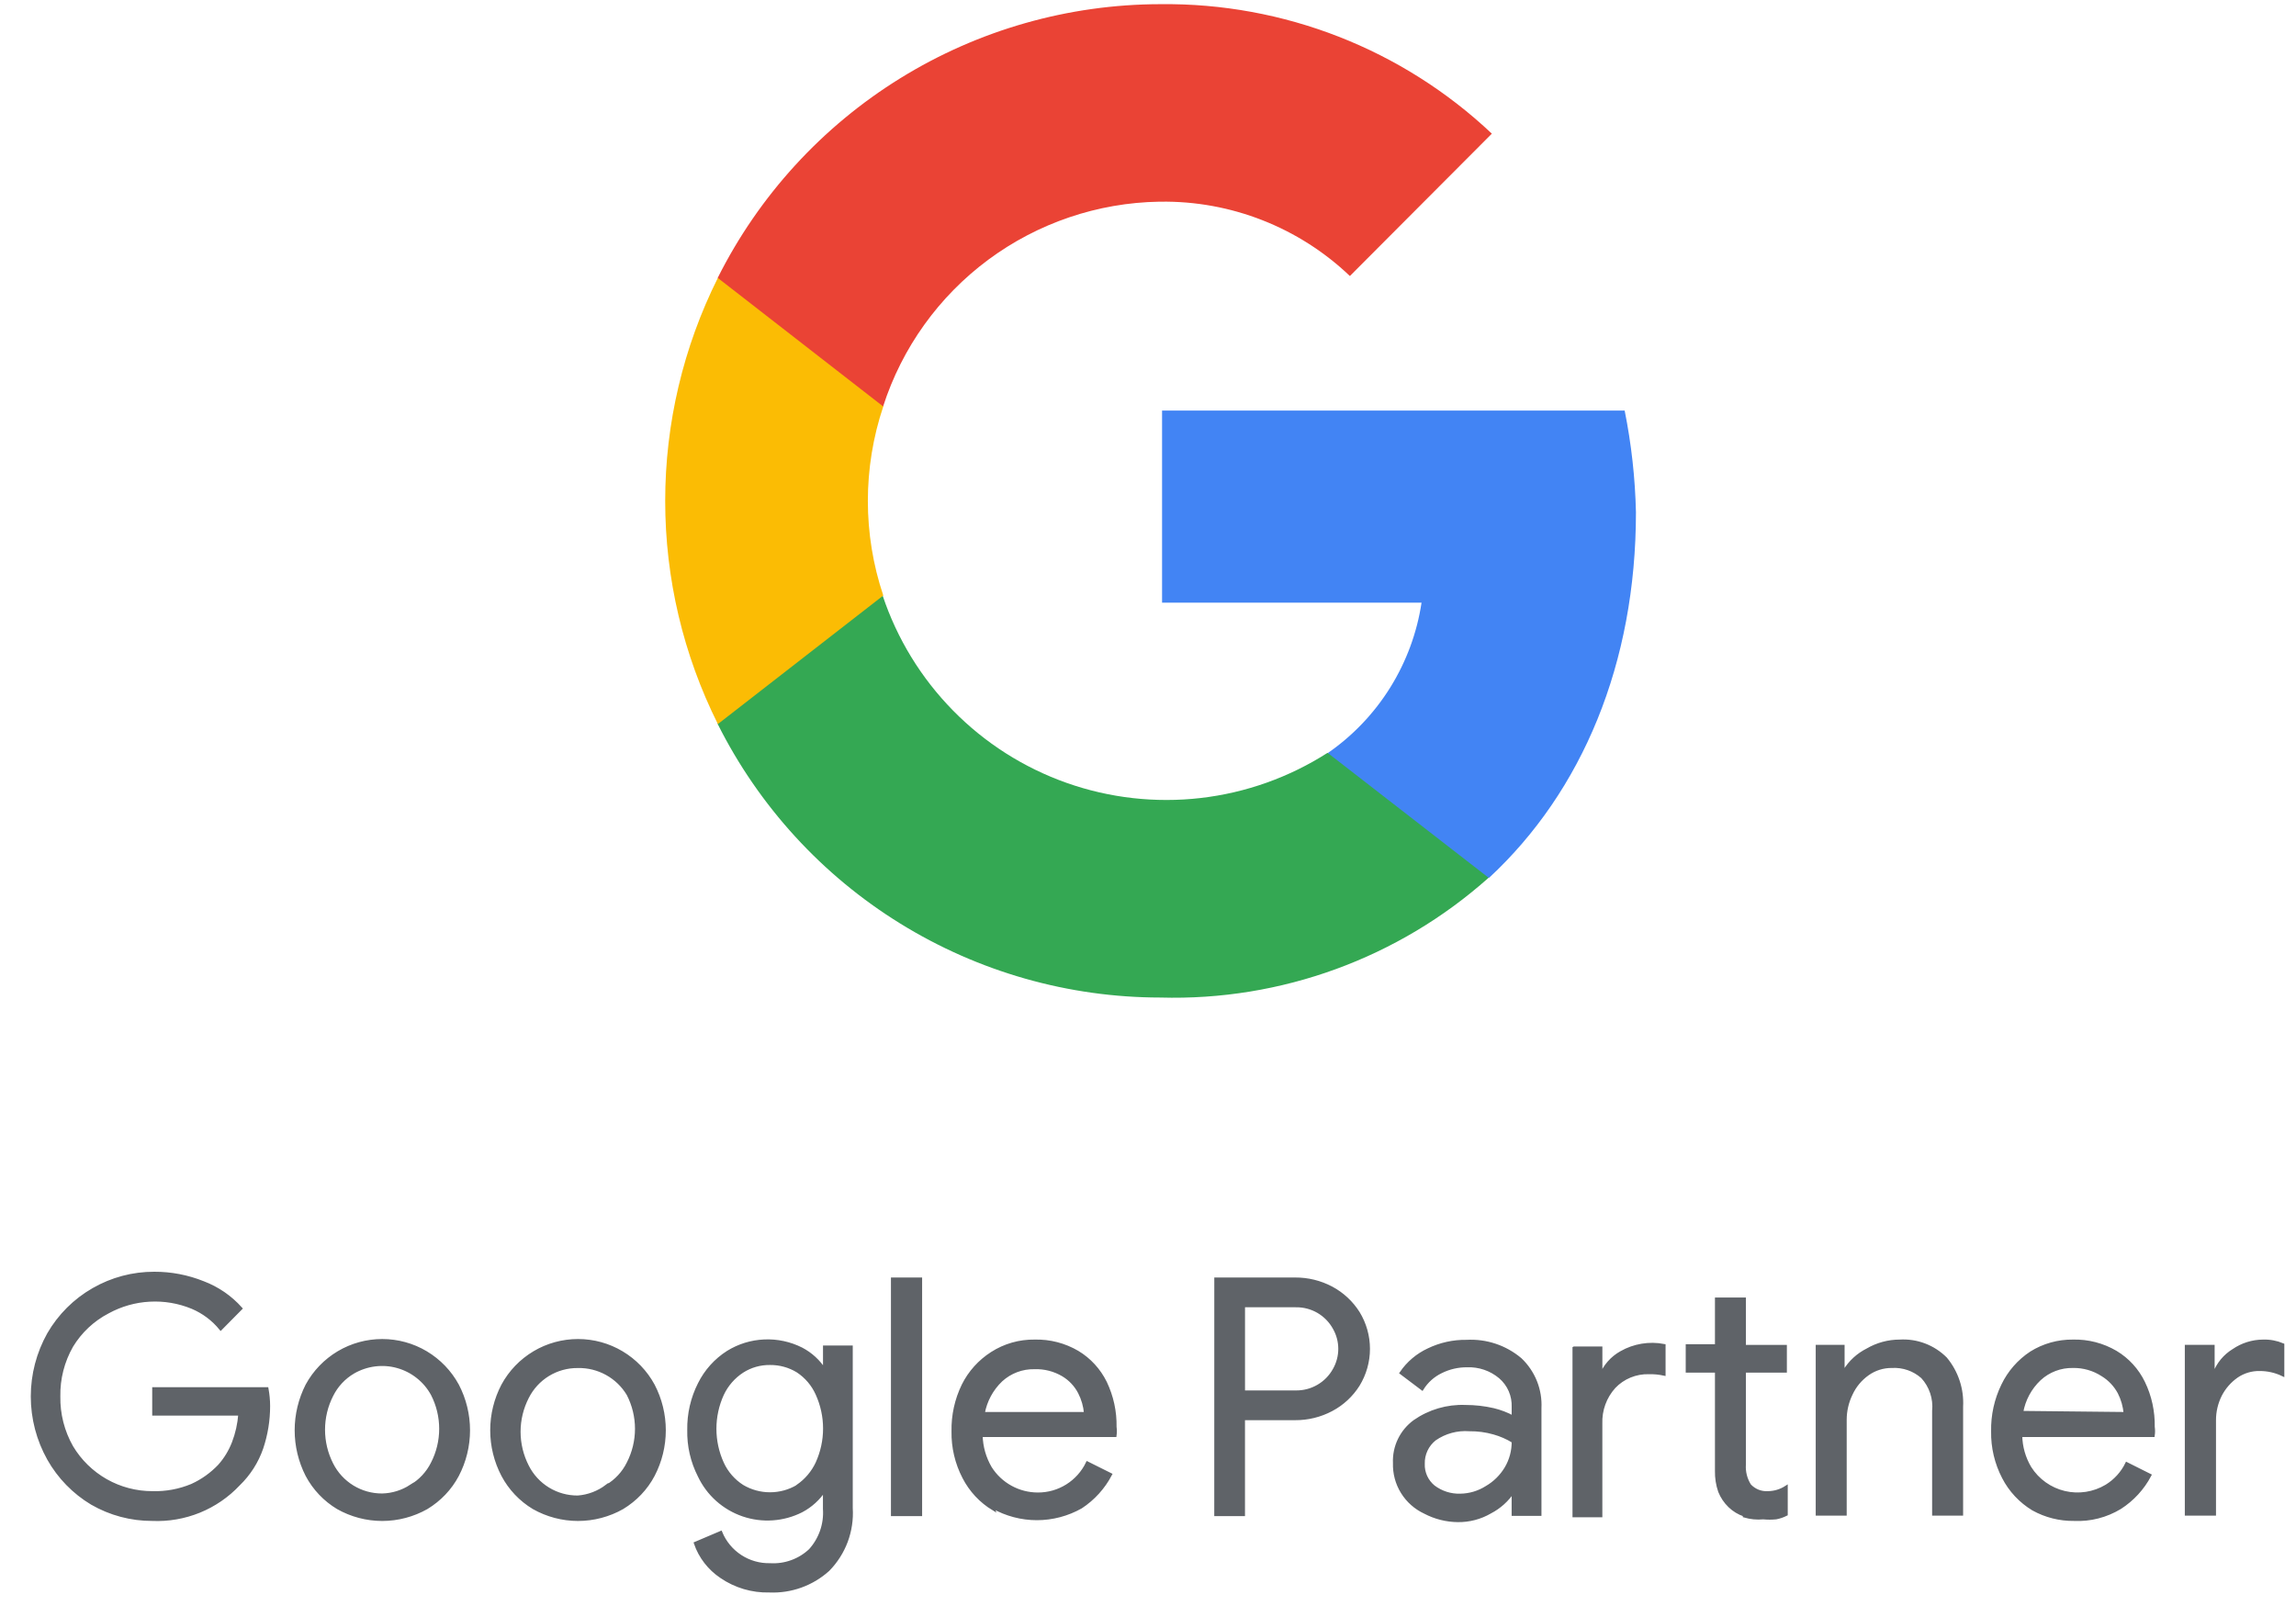
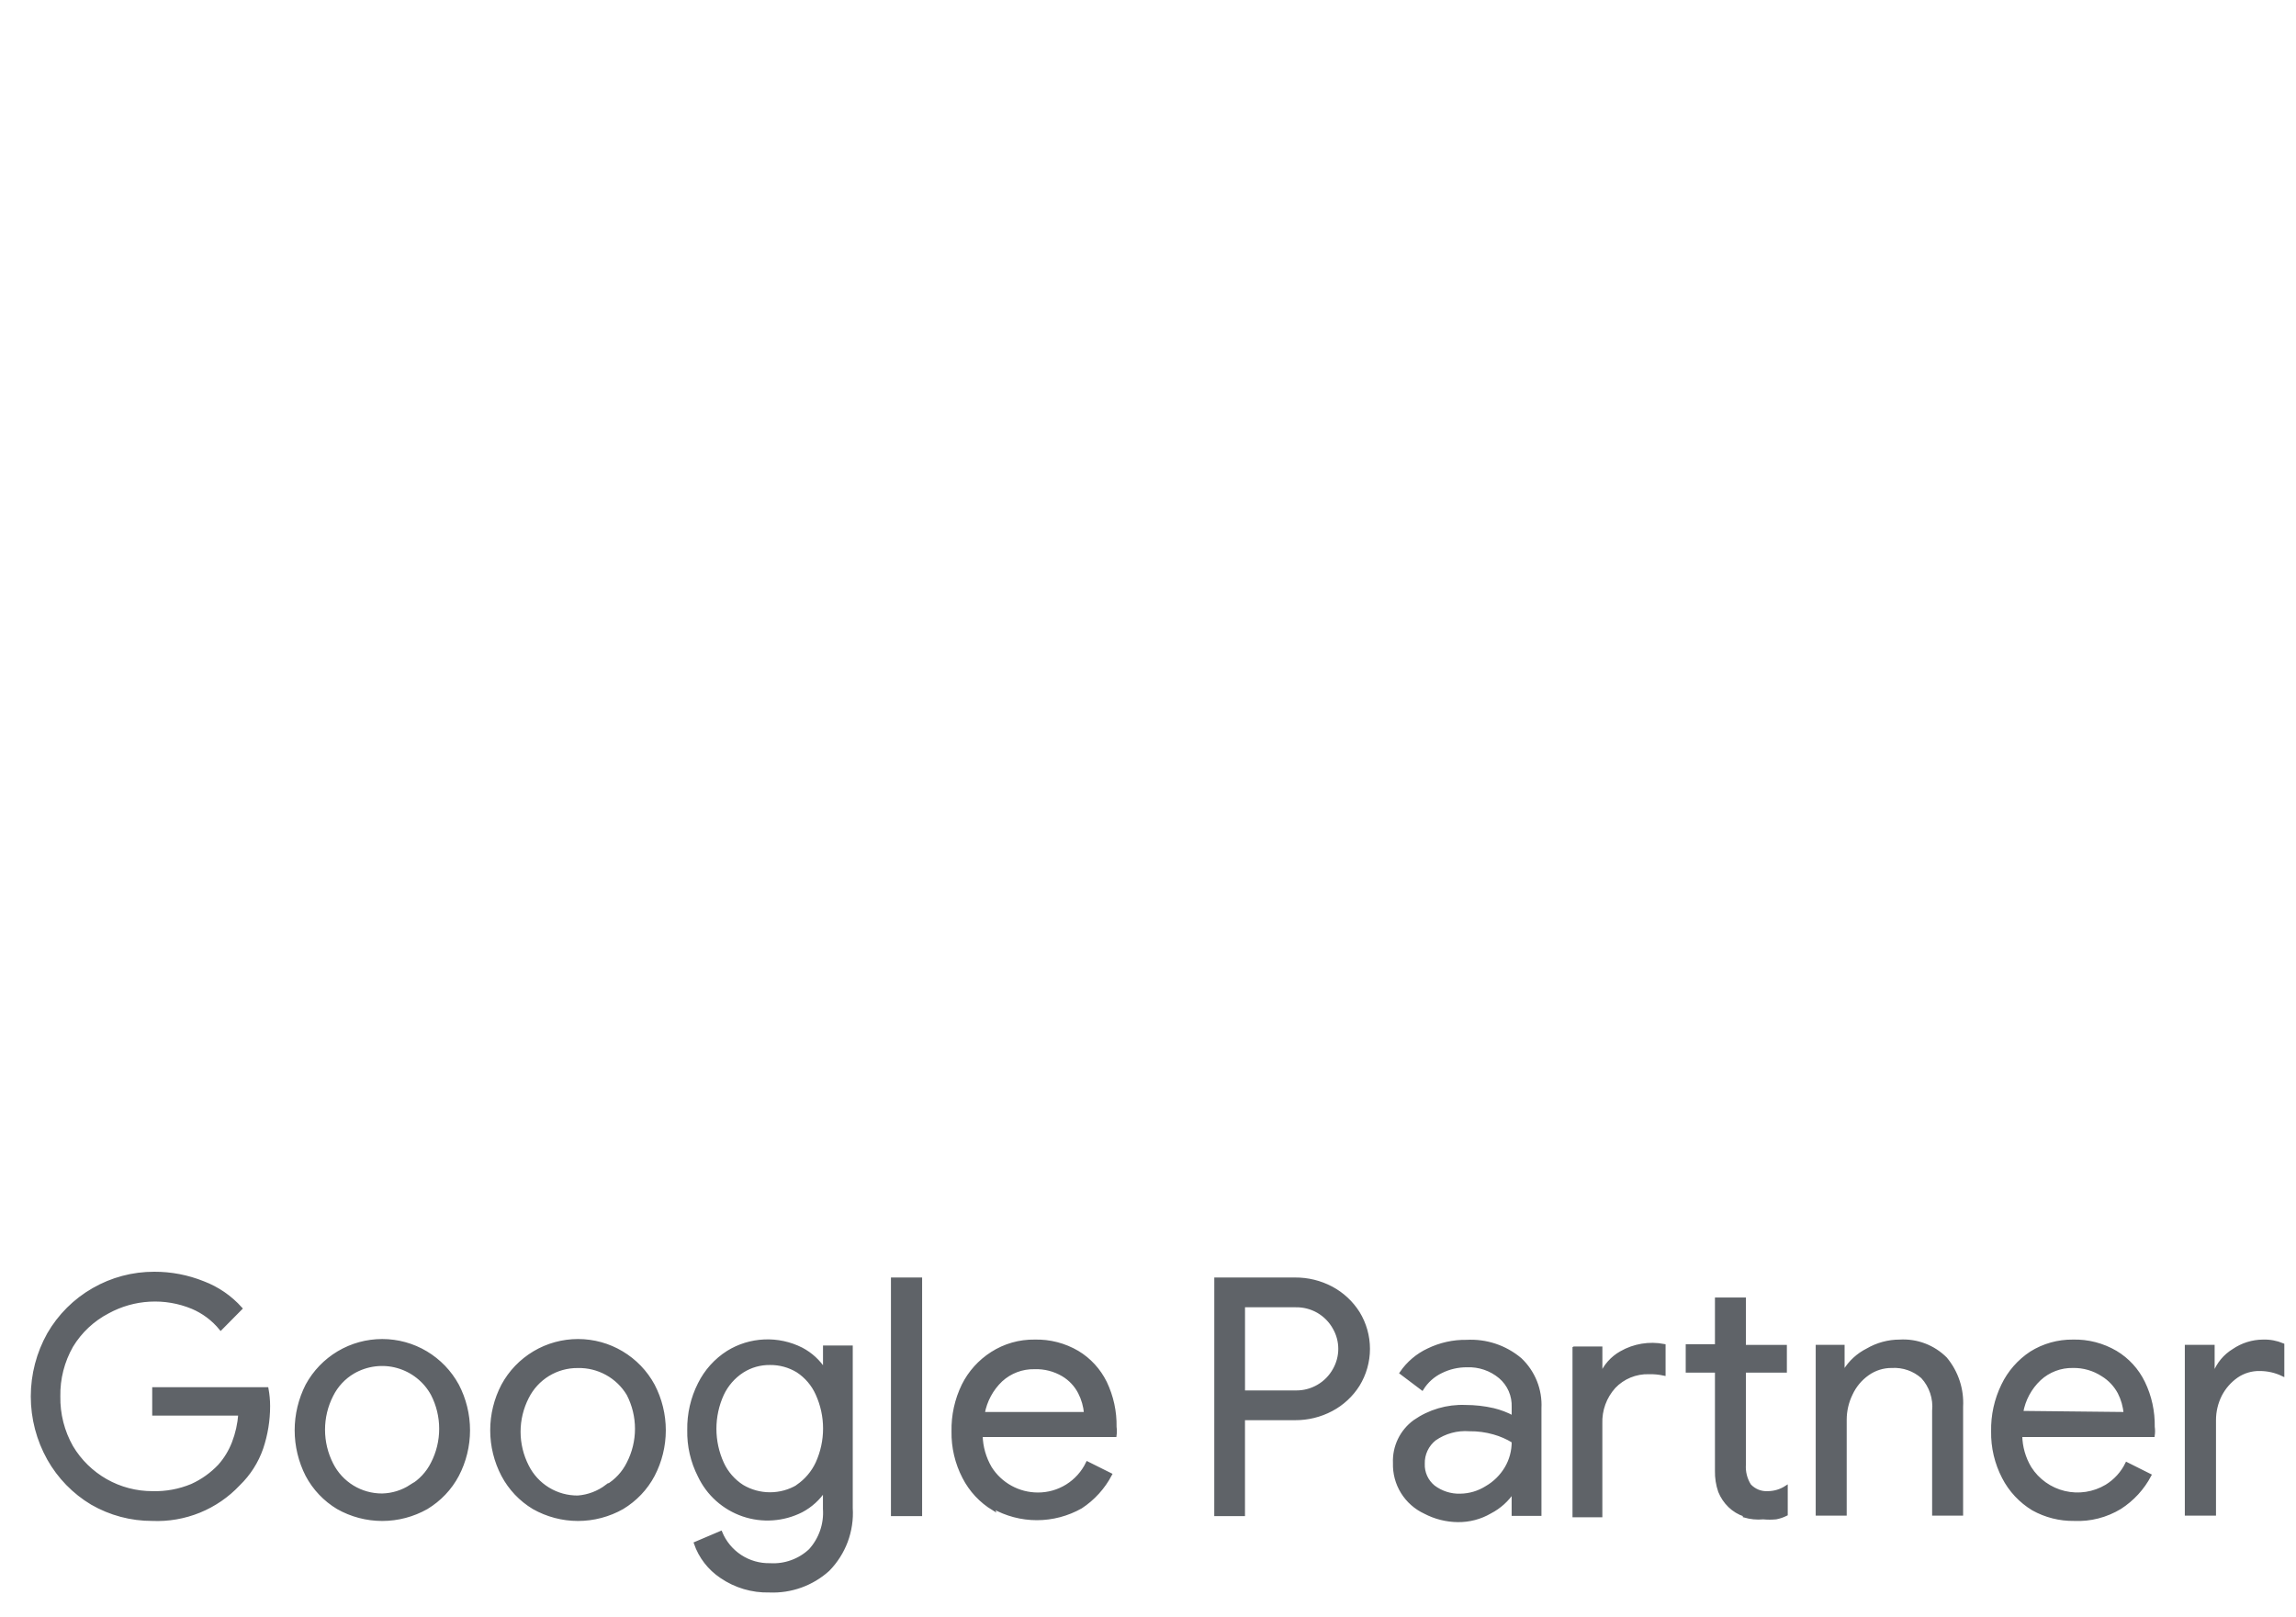
<svg xmlns="http://www.w3.org/2000/svg" width="71" height="50" viewBox="0 0 71 50" fill="none">
  <g id="Group">
-     <path id="Vector" d="M50.589 15.842C50.565 14.786 50.448 13.735 50.24 12.699H35.935V18.639H43.959C43.819 19.569 43.49 20.46 42.994 21.259C42.497 22.058 41.843 22.747 41.07 23.284V27.148H46.049C48.931 24.473 50.589 20.515 50.589 15.842Z" fill="#4284F4" />
-     <path id="Vector_2" d="M35.881 30.853C39.614 30.96 43.246 29.634 46.033 27.148L41.053 23.284C39.867 24.043 38.524 24.521 37.126 24.682C35.728 24.843 34.311 24.683 32.984 24.214C31.657 23.745 30.455 22.979 29.469 21.974C28.483 20.97 27.739 19.754 27.294 18.419H22.194V22.394C23.467 24.934 25.421 27.071 27.838 28.564C30.255 30.058 33.04 30.851 35.881 30.853Z" fill="#34A853" />
-     <path id="Vector_3" d="M27.314 18.419C26.678 16.521 26.678 14.468 27.314 12.57V8.594H22.199C21.128 10.737 20.57 13.099 20.57 15.494C20.57 17.89 21.128 20.252 22.199 22.395L27.314 18.419Z" fill="#FBBC04" />
-     <path id="Vector_4" d="M35.881 6.238C38.061 6.206 40.166 7.032 41.743 8.537L46.133 4.134C43.365 1.52 39.689 0.084 35.881 0.129C33.039 0.133 30.255 0.926 27.838 2.421C25.421 3.916 23.467 6.053 22.194 8.594L27.309 12.57C27.893 10.755 29.03 9.169 30.561 8.033C32.093 6.898 33.941 6.27 35.847 6.238H35.881Z" fill="#EA4335" />
    <path id="Vector_5" d="M2.842 46.496C2.285 46.162 1.824 45.689 1.505 45.123C1.174 44.533 1 43.868 1 43.191C1 42.515 1.174 41.849 1.505 41.259C1.836 40.687 2.312 40.212 2.886 39.883C3.459 39.553 4.109 39.38 4.77 39.382C5.288 39.38 5.803 39.479 6.285 39.673C6.73 39.842 7.127 40.115 7.445 40.47L6.826 41.096C6.59 40.807 6.288 40.58 5.944 40.435C5.527 40.263 5.077 40.187 4.626 40.212C4.176 40.236 3.737 40.361 3.341 40.577C2.876 40.818 2.487 41.183 2.216 41.63C1.946 42.104 1.808 42.642 1.818 43.187C1.808 43.735 1.946 44.276 2.216 44.752C2.474 45.185 2.84 45.542 3.277 45.791C3.715 46.039 4.21 46.169 4.713 46.168C5.133 46.18 5.549 46.103 5.936 45.941C6.255 45.796 6.543 45.59 6.784 45.336C6.97 45.127 7.116 44.887 7.218 44.624C7.328 44.339 7.394 44.041 7.417 43.735H4.755V42.952H8.255C8.287 43.129 8.305 43.309 8.305 43.487C8.305 43.929 8.234 44.368 8.093 44.788C7.947 45.211 7.702 45.595 7.38 45.906C7.039 46.269 6.624 46.554 6.162 46.742C5.701 46.929 5.204 47.015 4.707 46.993C4.052 46.995 3.409 46.823 2.843 46.496H2.842ZM10.447 46.632C10.044 46.39 9.714 46.042 9.494 45.627C9.275 45.197 9.16 44.72 9.16 44.237C9.16 43.754 9.275 43.278 9.494 42.847C9.721 42.428 10.057 42.079 10.466 41.835C10.876 41.591 11.343 41.463 11.82 41.463C12.296 41.463 12.764 41.591 13.173 41.835C13.582 42.079 13.918 42.428 14.146 42.847C14.37 43.276 14.487 43.753 14.487 44.237C14.487 44.721 14.37 45.198 14.146 45.627C13.925 46.044 13.595 46.389 13.193 46.632C12.774 46.869 12.301 46.994 11.82 46.994C11.338 46.994 10.865 46.869 10.447 46.632ZM12.708 45.969C12.993 45.802 13.224 45.554 13.371 45.258C13.541 44.928 13.629 44.562 13.629 44.191C13.629 43.82 13.541 43.454 13.371 43.124C13.258 42.916 13.104 42.733 12.918 42.586C12.733 42.438 12.52 42.33 12.292 42.266C12.064 42.202 11.826 42.185 11.591 42.215C11.356 42.245 11.129 42.322 10.925 42.44C10.639 42.608 10.408 42.856 10.26 43.153C10.091 43.483 10.003 43.849 10.003 44.22C10.003 44.591 10.091 44.957 10.26 45.287C10.405 45.575 10.628 45.817 10.904 45.986C11.179 46.154 11.496 46.242 11.819 46.24C12.136 46.233 12.444 46.136 12.71 45.963L12.708 45.969ZM16.501 46.632C16.098 46.39 15.769 46.042 15.549 45.627C15.324 45.198 15.207 44.721 15.207 44.237C15.207 43.753 15.324 43.276 15.549 42.847C15.776 42.428 16.111 42.079 16.521 41.835C16.93 41.591 17.398 41.463 17.874 41.463C18.351 41.463 18.818 41.591 19.227 41.835C19.637 42.079 19.973 42.428 20.2 42.847C20.424 43.276 20.541 43.753 20.541 44.237C20.541 44.721 20.424 45.198 20.2 45.627C19.98 46.044 19.649 46.389 19.247 46.632C18.829 46.869 18.355 46.994 17.874 46.994C17.393 46.994 16.92 46.869 16.501 46.632ZM18.763 45.969C19.048 45.801 19.278 45.554 19.425 45.258C19.595 44.928 19.684 44.562 19.684 44.191C19.684 43.82 19.595 43.454 19.425 43.124C19.265 42.856 19.036 42.635 18.762 42.484C18.488 42.333 18.18 42.257 17.867 42.264C17.544 42.261 17.227 42.349 16.951 42.517C16.676 42.686 16.453 42.928 16.308 43.217C16.139 43.547 16.05 43.912 16.05 44.283C16.05 44.654 16.139 45.02 16.308 45.35C16.453 45.639 16.676 45.881 16.951 46.049C17.227 46.218 17.544 46.305 17.867 46.303C18.191 46.279 18.504 46.16 18.763 45.963V45.969ZM22.303 48.765C21.932 48.517 21.652 48.155 21.506 47.733L22.288 47.4C22.412 47.7 22.623 47.956 22.895 48.134C23.167 48.312 23.486 48.403 23.811 48.396C24.038 48.41 24.266 48.378 24.48 48.3C24.694 48.223 24.89 48.103 25.055 47.947C25.211 47.774 25.33 47.572 25.406 47.352C25.482 47.132 25.512 46.899 25.496 46.667V46.084C25.317 46.356 25.073 46.578 24.785 46.73C24.507 46.871 24.204 46.954 23.894 46.975C23.583 46.997 23.272 46.956 22.977 46.855C22.683 46.754 22.412 46.596 22.179 46.388C21.947 46.181 21.759 45.929 21.626 45.648C21.401 45.208 21.289 44.72 21.3 44.226C21.292 43.732 21.404 43.244 21.627 42.803C21.826 42.402 22.131 42.062 22.509 41.822C22.848 41.612 23.235 41.493 23.634 41.476C24.032 41.458 24.429 41.543 24.785 41.723C25.076 41.875 25.32 42.1 25.498 42.377V41.664H26.322V46.645C26.344 46.995 26.291 47.345 26.169 47.674C26.046 48.002 25.855 48.301 25.61 48.551C25.114 49 24.459 49.235 23.79 49.206C23.26 49.219 22.74 49.065 22.303 48.765ZM24.665 45.963C24.926 45.784 25.135 45.538 25.269 45.25C25.421 44.915 25.5 44.551 25.5 44.183C25.5 43.815 25.421 43.451 25.269 43.116C25.14 42.826 24.93 42.579 24.665 42.405C24.408 42.248 24.112 42.167 23.811 42.17C23.509 42.166 23.212 42.25 22.957 42.413C22.688 42.588 22.474 42.834 22.338 43.124C22.185 43.459 22.106 43.823 22.106 44.191C22.106 44.559 22.185 44.923 22.338 45.258C22.471 45.549 22.687 45.797 22.957 45.969C23.216 46.123 23.511 46.203 23.811 46.203C24.112 46.203 24.407 46.123 24.665 45.969V45.963ZM27.599 39.56H28.467V46.844H27.599V39.56ZM30.723 46.674C30.331 46.438 30.014 46.098 29.806 45.692C29.578 45.253 29.463 44.764 29.472 44.27C29.462 43.777 29.569 43.289 29.785 42.845C29.985 42.442 30.293 42.1 30.674 41.857C31.068 41.604 31.528 41.473 31.996 41.48C32.461 41.468 32.919 41.587 33.32 41.822C33.692 42.045 33.99 42.372 34.182 42.761C34.386 43.189 34.489 43.659 34.48 44.133C34.492 44.221 34.492 44.31 34.48 44.398H30.339C30.347 44.751 30.445 45.094 30.624 45.4C30.78 45.648 30.997 45.852 31.253 45.993C31.509 46.135 31.797 46.209 32.09 46.21C32.411 46.212 32.725 46.123 32.997 45.953C33.269 45.783 33.487 45.539 33.626 45.25L34.339 45.606C34.125 46.013 33.811 46.359 33.427 46.611C33.011 46.846 32.542 46.97 32.064 46.97C31.586 46.97 31.117 46.846 30.701 46.611L30.723 46.674ZM33.569 43.72C33.551 43.494 33.488 43.274 33.385 43.072C33.269 42.846 33.091 42.656 32.873 42.526C32.606 42.368 32.3 42.289 31.989 42.3C31.609 42.292 31.24 42.431 30.959 42.688C30.668 42.964 30.473 43.327 30.403 43.72H33.569ZM37.598 39.56H40.045C40.44 39.557 40.829 39.652 41.177 39.837C41.514 40.017 41.798 40.282 42.002 40.605C42.207 40.94 42.316 41.325 42.316 41.719C42.316 42.112 42.207 42.497 42.002 42.833C41.798 43.157 41.514 43.421 41.176 43.6C40.828 43.785 40.44 43.88 40.046 43.877H38.451V46.844H37.597L37.598 39.56ZM40.068 43.053C40.31 43.057 40.55 42.995 40.76 42.873C40.971 42.752 41.144 42.575 41.261 42.363C41.373 42.166 41.432 41.944 41.432 41.719C41.432 41.493 41.373 41.271 41.261 41.075C41.144 40.862 40.97 40.685 40.76 40.563C40.549 40.442 40.309 40.38 40.066 40.385H38.452V43.053H40.068ZM44.063 46.773C43.774 46.639 43.531 46.423 43.364 46.153C43.196 45.882 43.113 45.568 43.123 45.25C43.112 45.001 43.163 44.753 43.271 44.529C43.379 44.305 43.541 44.11 43.742 43.963C44.202 43.642 44.753 43.48 45.313 43.502C45.605 43.502 45.897 43.534 46.182 43.6C46.396 43.652 46.601 43.73 46.794 43.835V43.523C46.801 43.347 46.769 43.172 46.699 43.01C46.629 42.849 46.523 42.706 46.389 42.591C46.103 42.351 45.737 42.226 45.364 42.241C45.085 42.239 44.81 42.303 44.56 42.428C44.32 42.544 44.118 42.726 43.977 42.952L43.329 42.463C43.539 42.154 43.831 41.907 44.168 41.75C44.536 41.572 44.941 41.481 45.351 41.488C45.955 41.454 46.55 41.651 47.015 42.044C47.218 42.236 47.377 42.471 47.482 42.731C47.586 42.991 47.633 43.27 47.619 43.55V46.837H46.793V46.125C46.614 46.397 46.371 46.617 46.083 46.766C45.778 46.944 45.432 47.035 45.078 47.03C44.724 47.026 44.376 46.938 44.063 46.773ZM45.968 46.005C46.218 45.861 46.426 45.655 46.574 45.407C46.722 45.157 46.798 44.872 46.794 44.582C46.608 44.467 46.406 44.379 46.195 44.32C45.95 44.25 45.696 44.216 45.441 44.219C45.06 44.19 44.681 44.293 44.367 44.511C44.253 44.602 44.161 44.717 44.099 44.85C44.037 44.982 44.007 45.127 44.011 45.272C44.005 45.408 44.032 45.543 44.088 45.666C44.144 45.79 44.228 45.898 44.333 45.984C44.57 46.162 44.86 46.256 45.158 46.246C45.445 46.242 45.725 46.159 45.968 46.005ZM48.677 41.694H49.503V42.547C49.624 42.246 49.845 41.995 50.129 41.836C50.53 41.606 51.003 41.528 51.457 41.616V42.499C51.303 42.466 51.145 42.451 50.987 42.455C50.787 42.449 50.589 42.486 50.404 42.562C50.219 42.638 50.052 42.752 49.915 42.897C49.634 43.208 49.486 43.616 49.502 44.035V46.88H48.675V41.695L48.677 41.694ZM53.942 46.858C53.771 46.801 53.615 46.706 53.485 46.581C53.352 46.453 53.248 46.298 53.179 46.126C53.109 45.923 53.076 45.709 53.08 45.494V42.406H52.176V41.624H53.08V40.179H53.941V41.645H55.208V42.406H53.941V45.294C53.925 45.521 53.982 45.748 54.104 45.941C54.175 46.018 54.263 46.078 54.36 46.118C54.457 46.157 54.562 46.174 54.666 46.168C54.868 46.167 55.066 46.108 55.235 45.998V46.837C55.136 46.887 55.031 46.923 54.922 46.944C54.79 46.957 54.656 46.957 54.524 46.944C54.328 46.963 54.13 46.943 53.941 46.888V46.858H53.942ZM56.196 41.643H56.993V42.405H57.037C57.207 42.124 57.453 41.898 57.748 41.75C58.05 41.574 58.393 41.48 58.743 41.48C59.005 41.464 59.267 41.503 59.513 41.597C59.759 41.69 59.981 41.835 60.167 42.021C60.512 42.437 60.688 42.969 60.658 43.508V46.829H59.796V43.636C59.815 43.447 59.793 43.256 59.733 43.076C59.673 42.895 59.576 42.73 59.447 42.59C59.188 42.359 58.848 42.242 58.501 42.262C58.234 42.26 57.973 42.342 57.756 42.497C57.533 42.655 57.356 42.868 57.242 43.116C57.121 43.364 57.058 43.637 57.058 43.913V46.829H56.196V41.643ZM62.871 46.674C62.48 46.438 62.162 46.098 61.954 45.692C61.726 45.253 61.611 44.764 61.62 44.27C61.61 43.777 61.717 43.289 61.933 42.845C62.127 42.439 62.43 42.092 62.808 41.843C63.196 41.6 63.645 41.475 64.102 41.48C64.567 41.468 65.025 41.587 65.426 41.822C65.798 42.045 66.096 42.372 66.284 42.761C66.492 43.189 66.592 43.659 66.584 44.133C66.597 44.221 66.597 44.31 66.584 44.398H62.487C62.492 44.751 62.59 45.096 62.772 45.4C63.015 45.784 63.399 46.057 63.84 46.162C64.282 46.267 64.748 46.195 65.137 45.963C65.408 45.797 65.627 45.557 65.766 45.272L66.479 45.629C66.264 46.036 65.948 46.381 65.56 46.63C65.132 46.889 64.637 47.017 64.138 46.993C63.695 46.999 63.258 46.889 62.871 46.674ZM65.717 43.72C65.699 43.494 65.636 43.274 65.533 43.072C65.413 42.848 65.236 42.659 65.019 42.526C64.747 42.348 64.427 42.256 64.102 42.262C63.72 42.255 63.35 42.395 63.07 42.654C62.778 42.93 62.584 43.291 62.516 43.686L65.717 43.72ZM67.61 41.643H68.436V42.476H68.478C68.59 42.18 68.799 41.929 69.069 41.765C69.338 41.581 69.655 41.482 69.98 41.48C70.191 41.473 70.398 41.512 70.591 41.593V42.518C70.369 42.411 70.126 42.356 69.879 42.356C69.626 42.351 69.377 42.425 69.168 42.568C68.955 42.717 68.782 42.915 68.663 43.145C68.541 43.388 68.477 43.656 68.478 43.928V46.829H67.61V41.643Z" fill="#5F6368" stroke="#5F6368" stroke-width="0.096" stroke-miterlimit="10" />
  </g>
</svg>